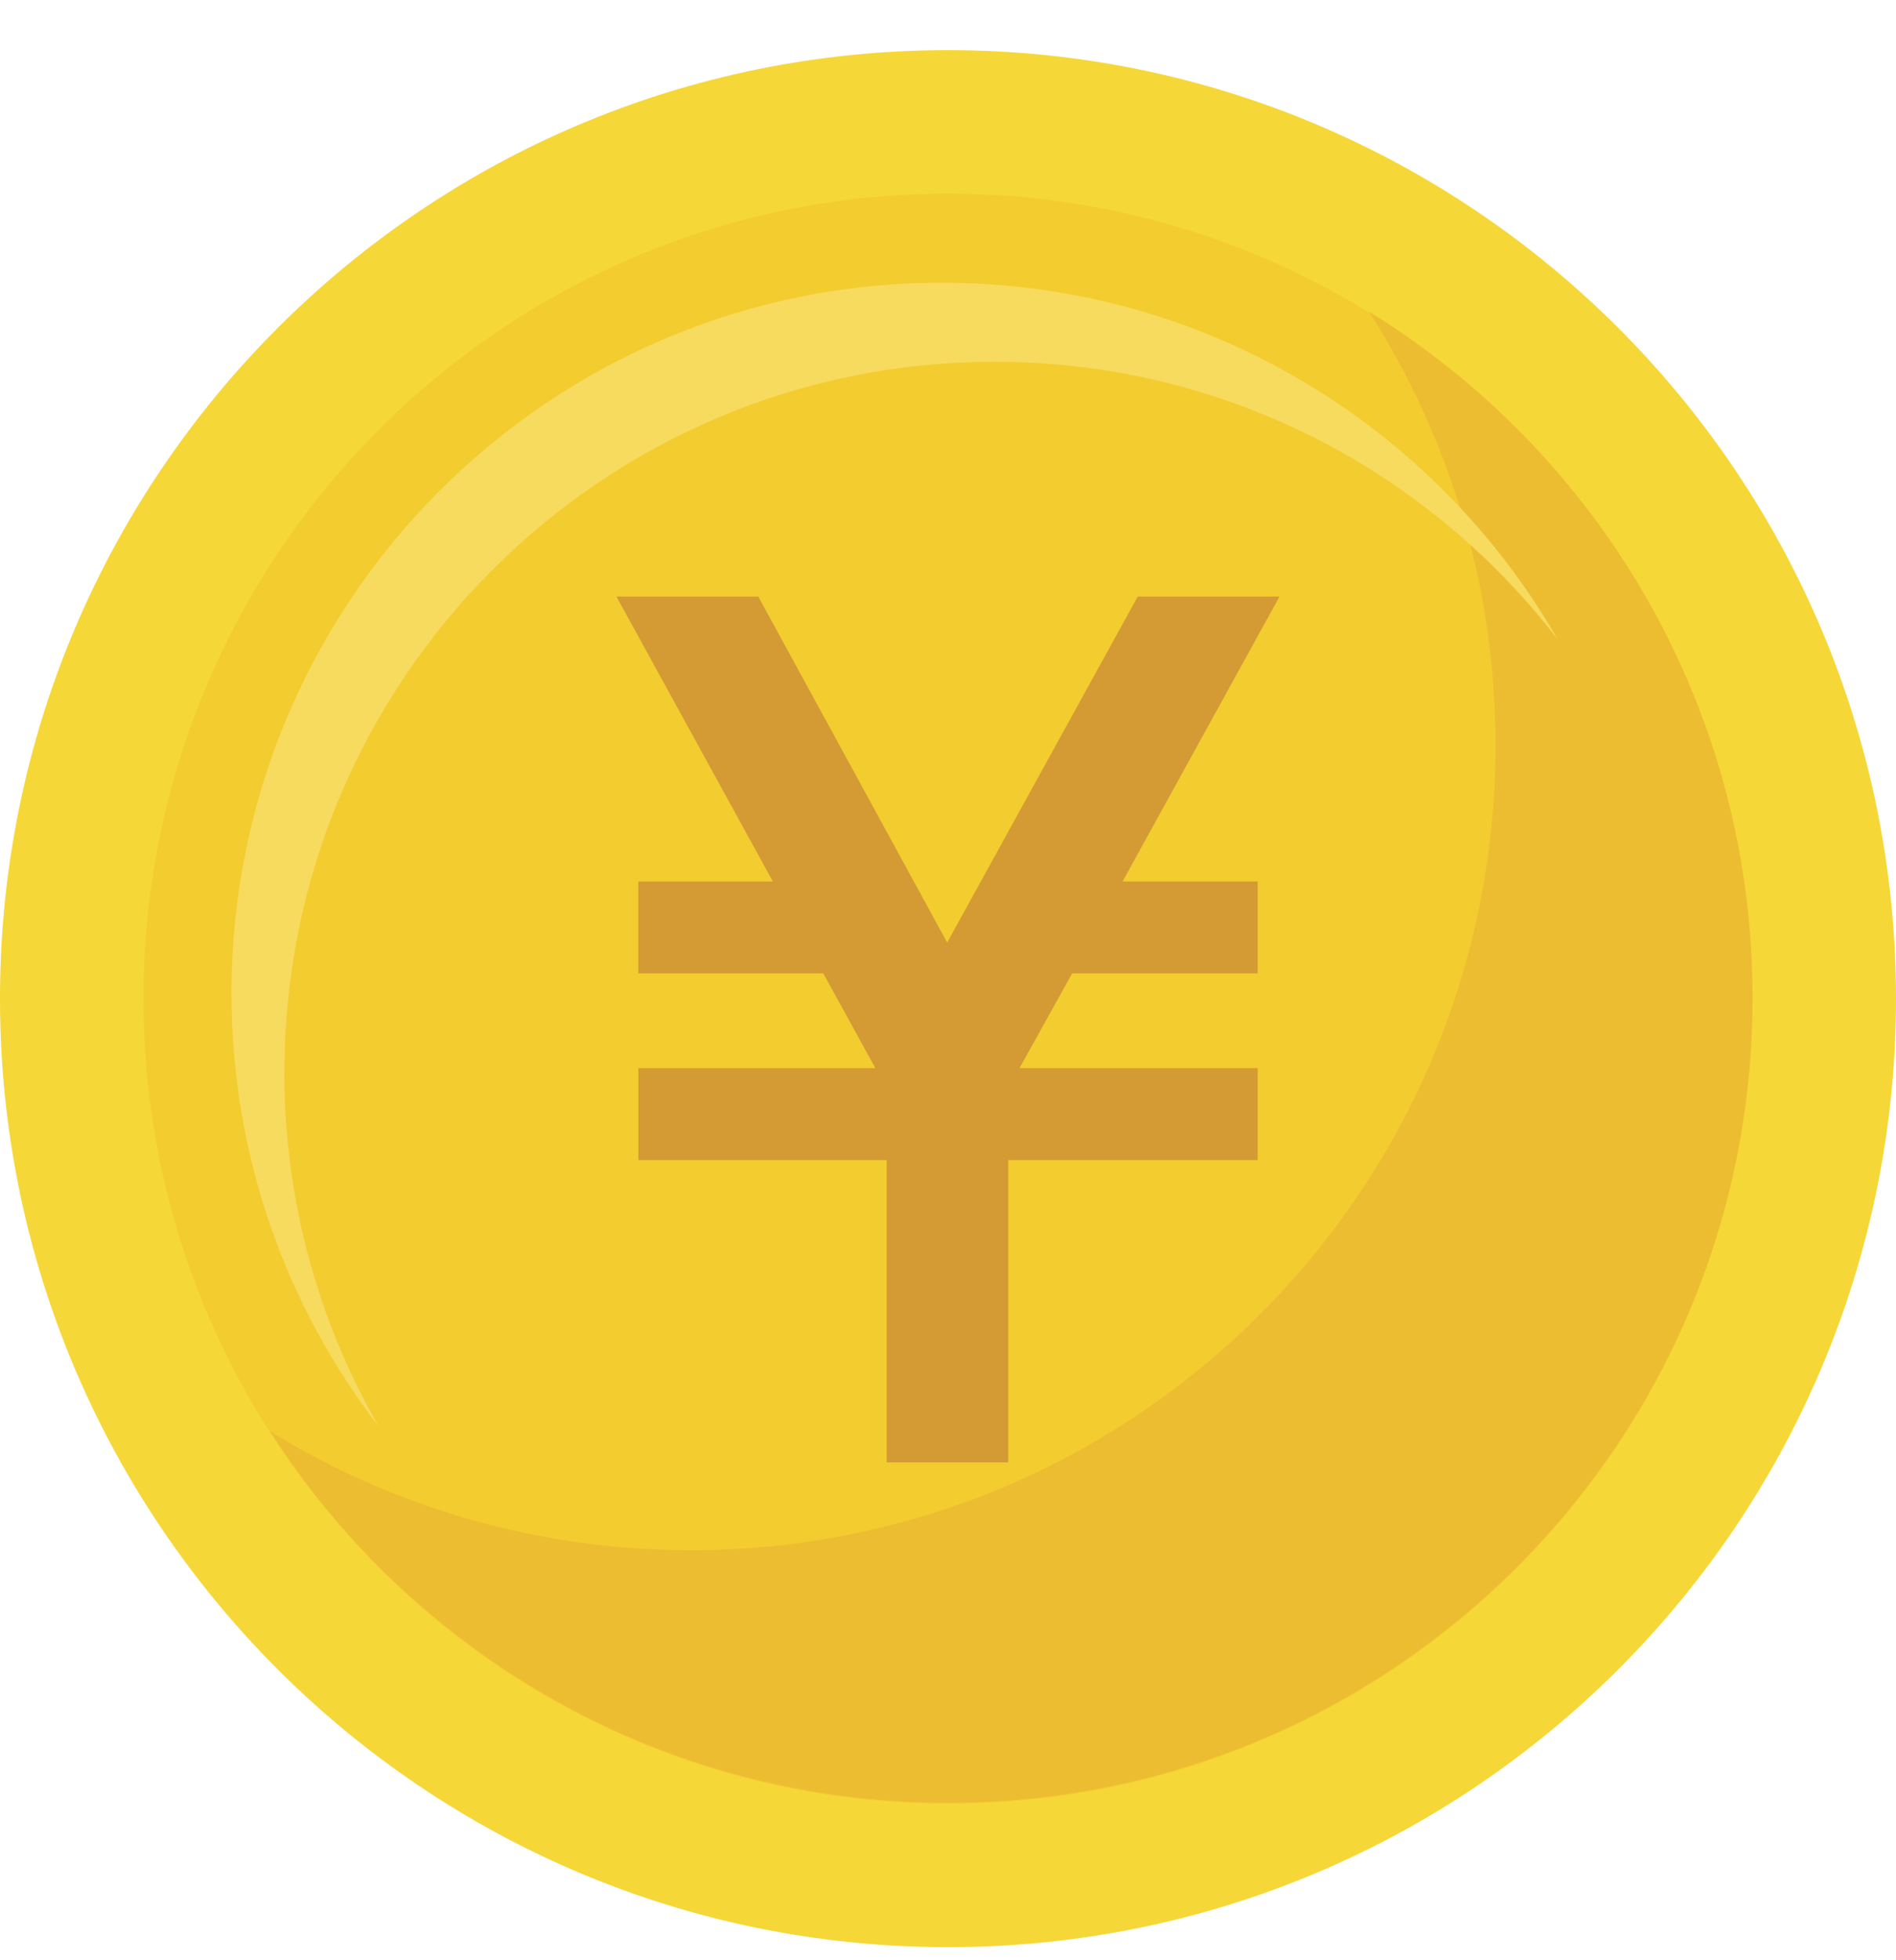
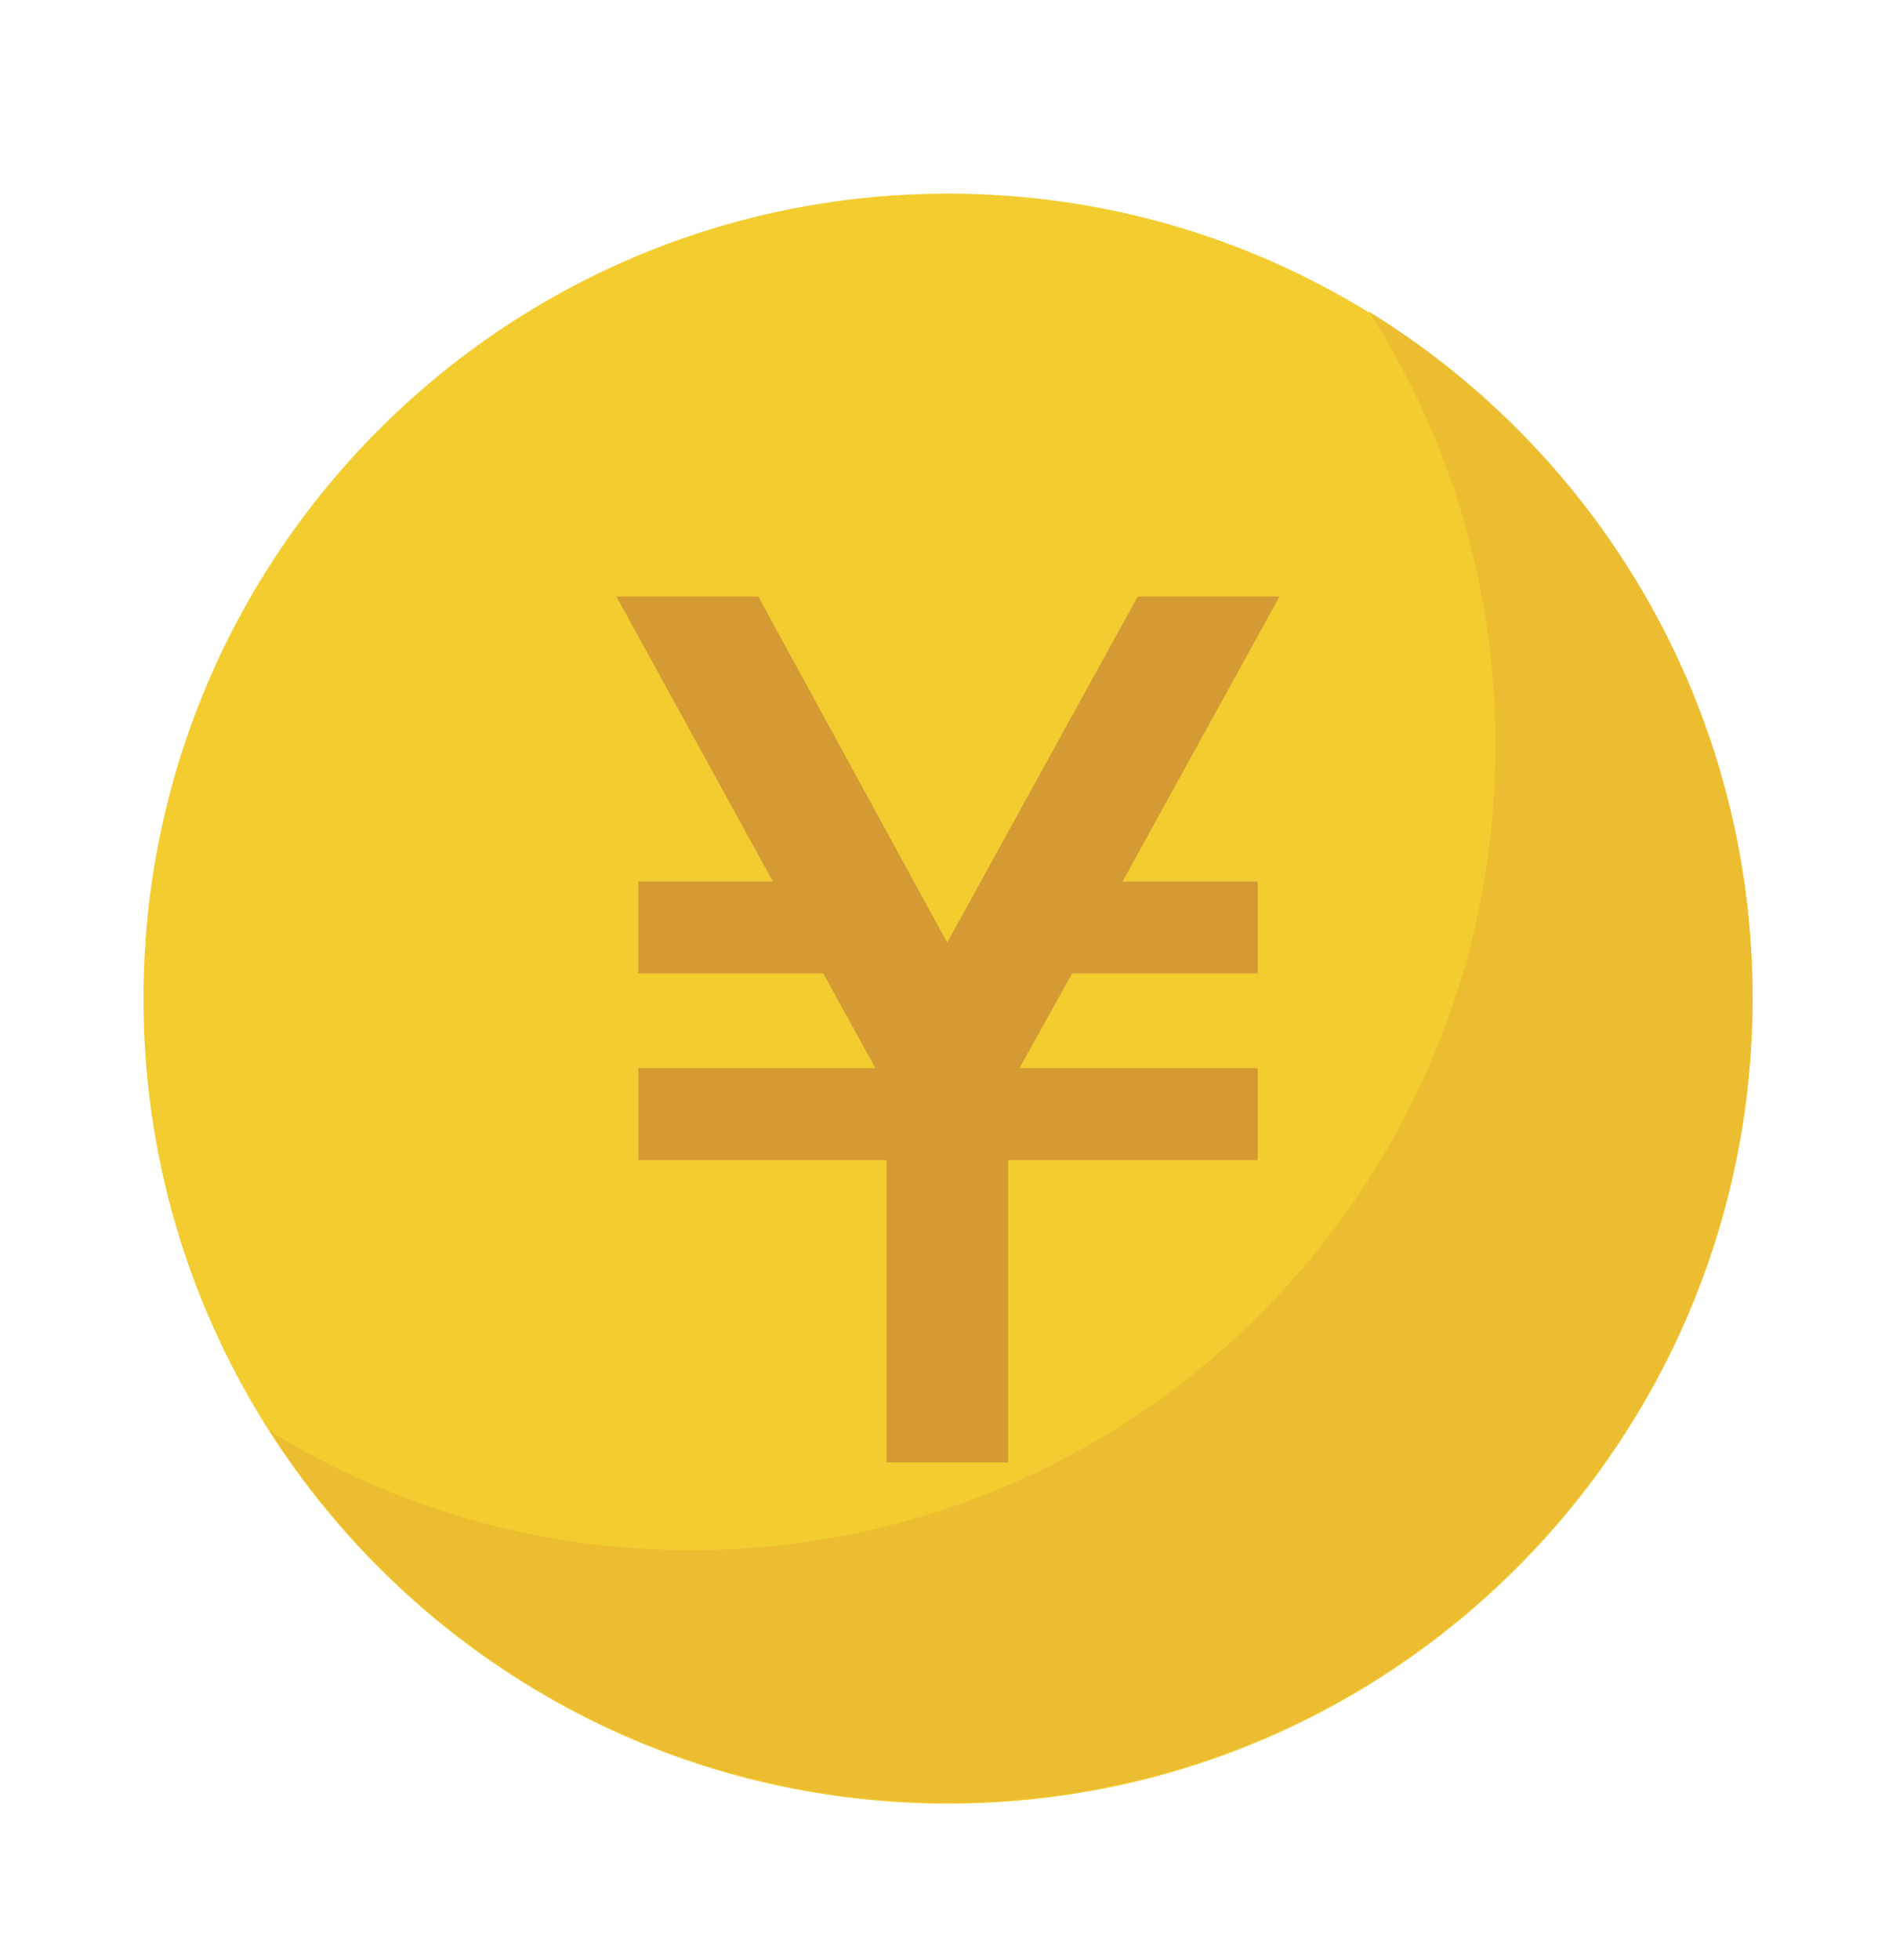
<svg xmlns="http://www.w3.org/2000/svg" width="30" height="31" viewBox="0 0 30 31" fill="none">
-   <path d="M15 30.793C23.284 30.793 30 24.077 30 15.793C30 7.509 23.284 0.793 15 0.793C6.716 0.793 0 7.509 0 15.793C0 24.077 6.716 30.793 15 30.793Z" fill="#F6D738" />
  <path d="M15 28.523C22.031 28.523 27.73 22.824 27.73 15.793C27.73 8.762 22.031 3.062 15 3.062C7.969 3.062 2.27 8.762 2.27 15.793C2.27 22.824 7.969 28.523 15 28.523Z" fill="#F3CC30" />
  <path d="M21.66 4.928C22.928 6.907 23.663 9.26 23.663 11.785C23.663 18.816 17.964 24.515 10.933 24.515C8.491 24.515 6.21 23.827 4.272 22.635C6.535 26.167 10.494 28.509 15 28.509C22.031 28.509 27.73 22.809 27.73 15.778C27.73 11.19 25.302 7.168 21.66 4.928Z" fill="#EDBD31" />
-   <path d="M4.5 16.958C4.5 10.752 9.531 5.721 15.737 5.721C19.365 5.721 22.59 7.44 24.645 10.108C22.705 6.739 19.067 4.471 14.9 4.471C8.694 4.471 3.663 9.502 3.663 15.708C3.663 18.287 4.532 20.662 5.992 22.559C5.043 20.91 4.499 18.998 4.499 16.958H4.5Z" fill="#F7DB5E" />
  <path d="M13.851 16.892L13.027 15.394H10.1V13.94H12.229L9.754 9.434H11.998L14.987 14.906L18.002 9.434H20.245L17.762 13.94H19.9V15.394H16.964L16.131 16.892H19.9V18.346H15.953V23.126H14.029V18.346H10.101V16.892H13.852H13.851Z" fill="#D49A34" />
</svg>